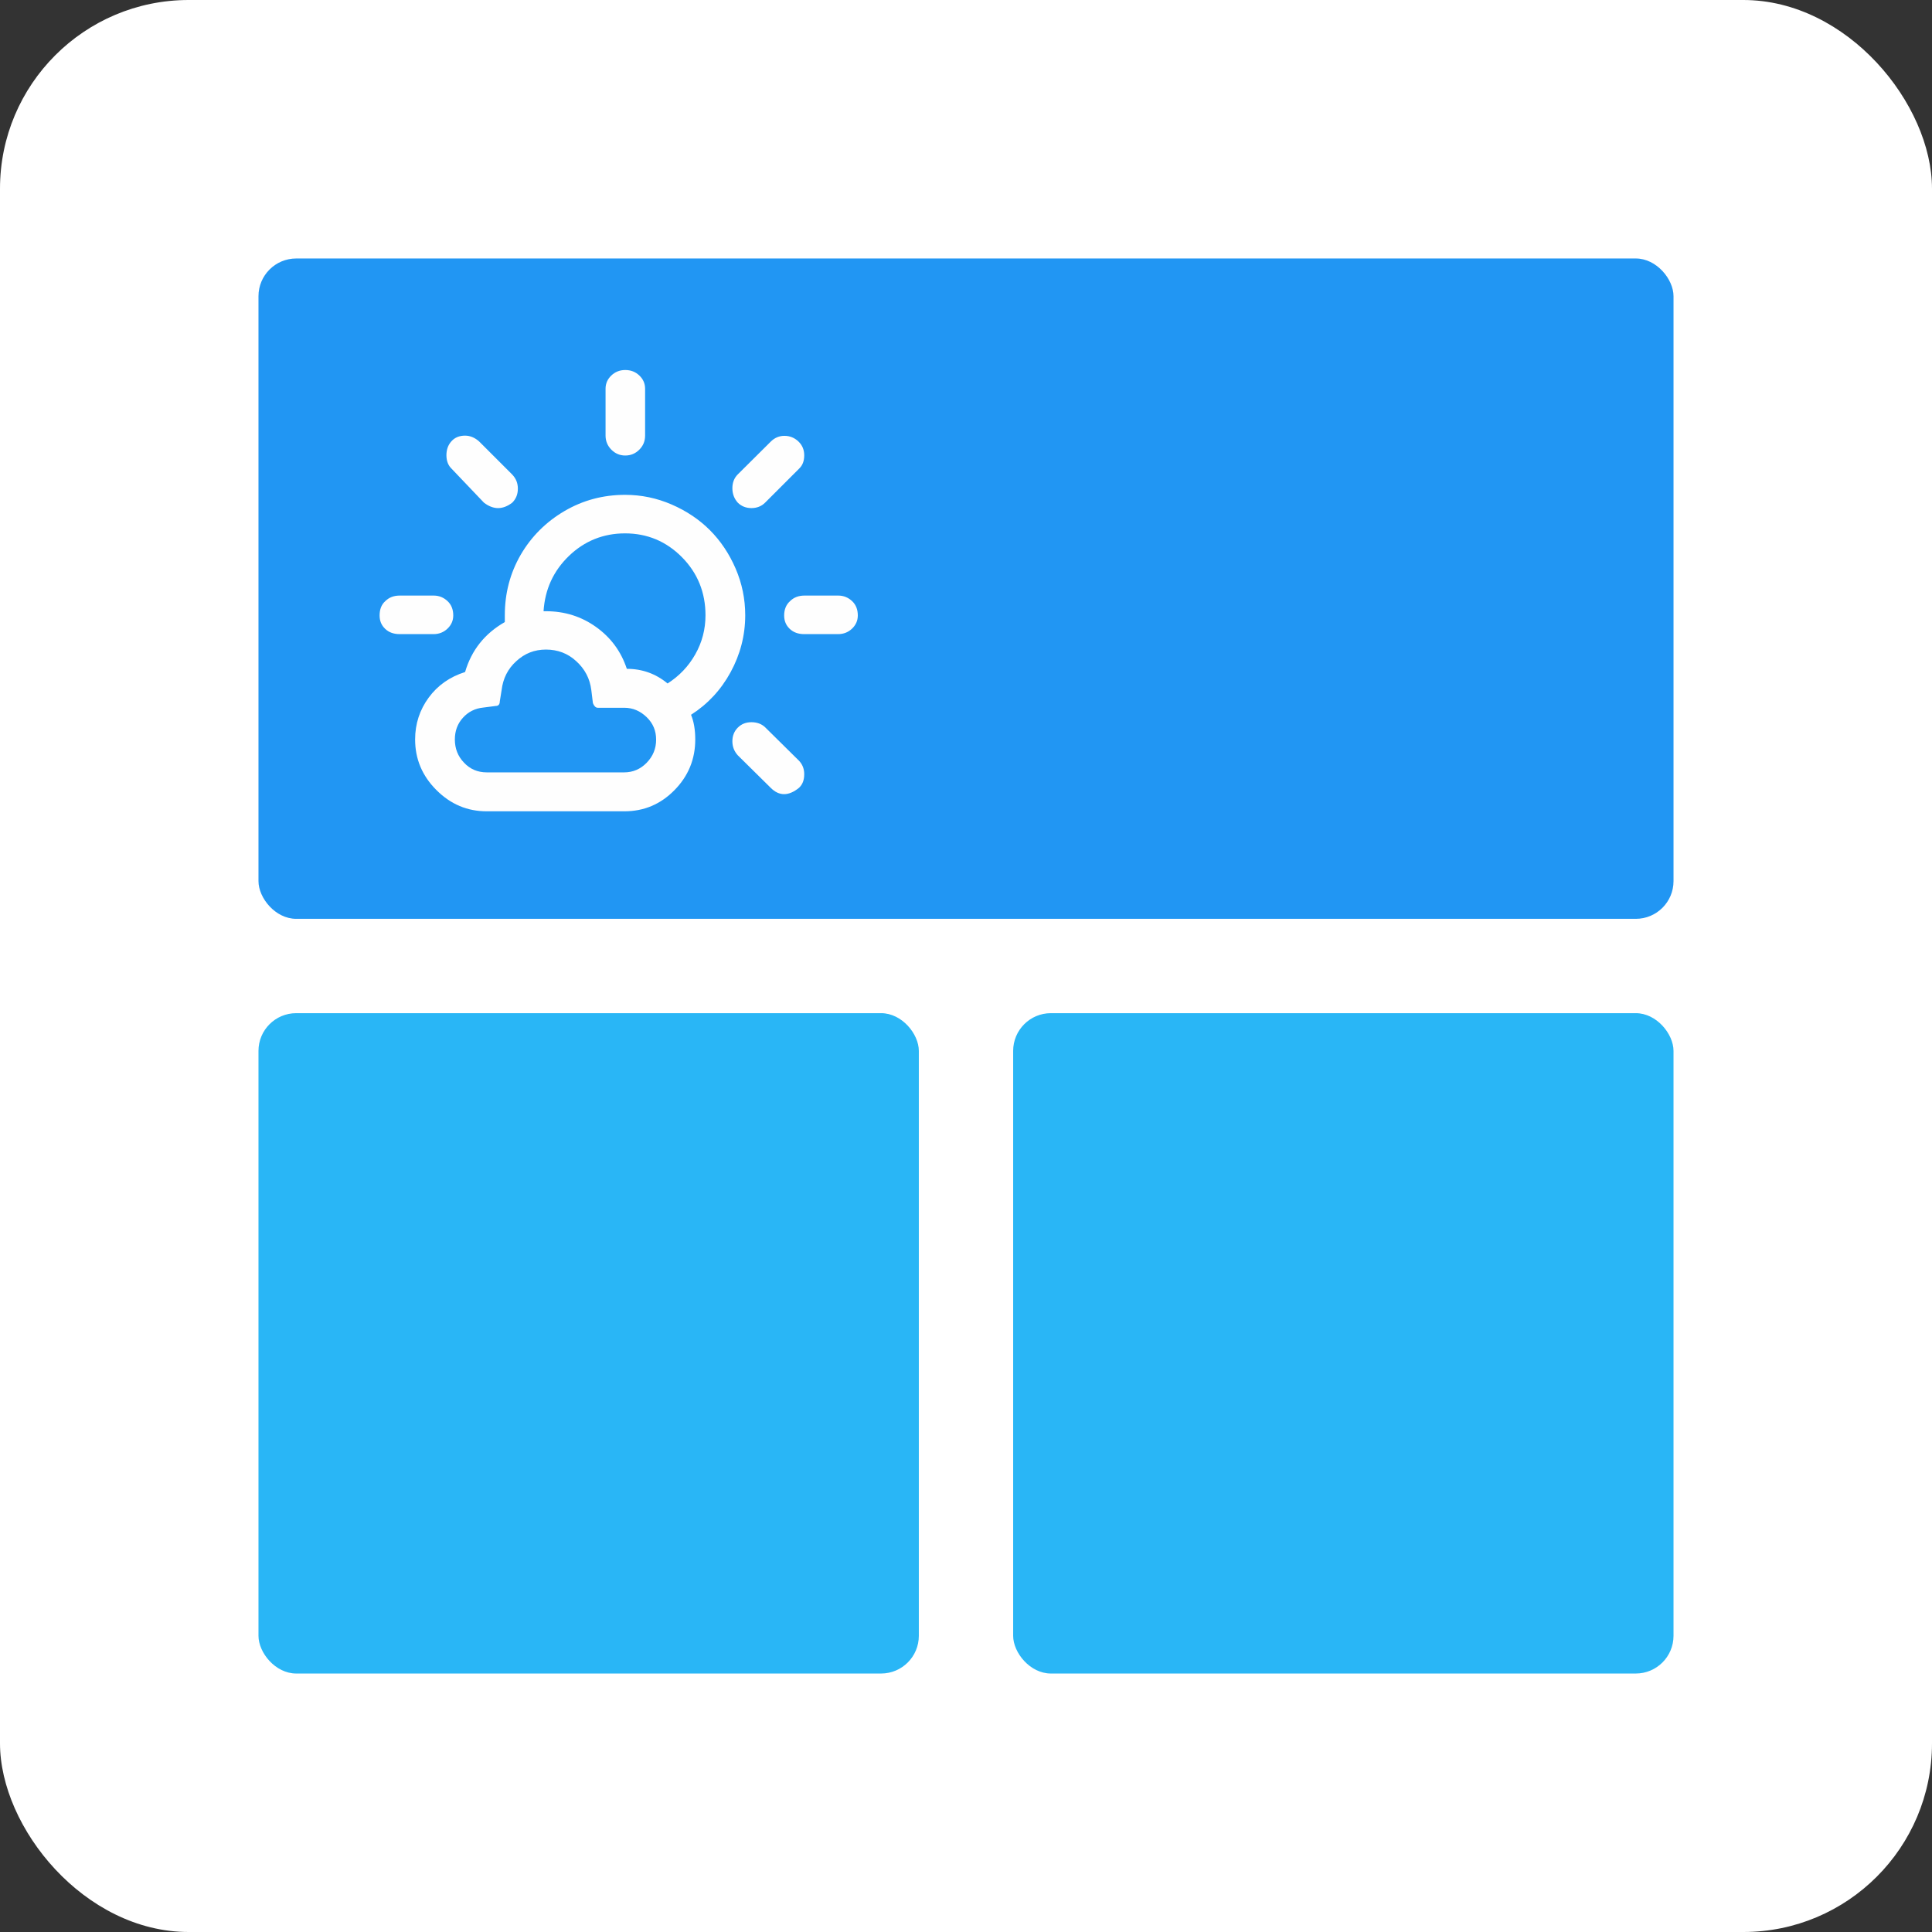
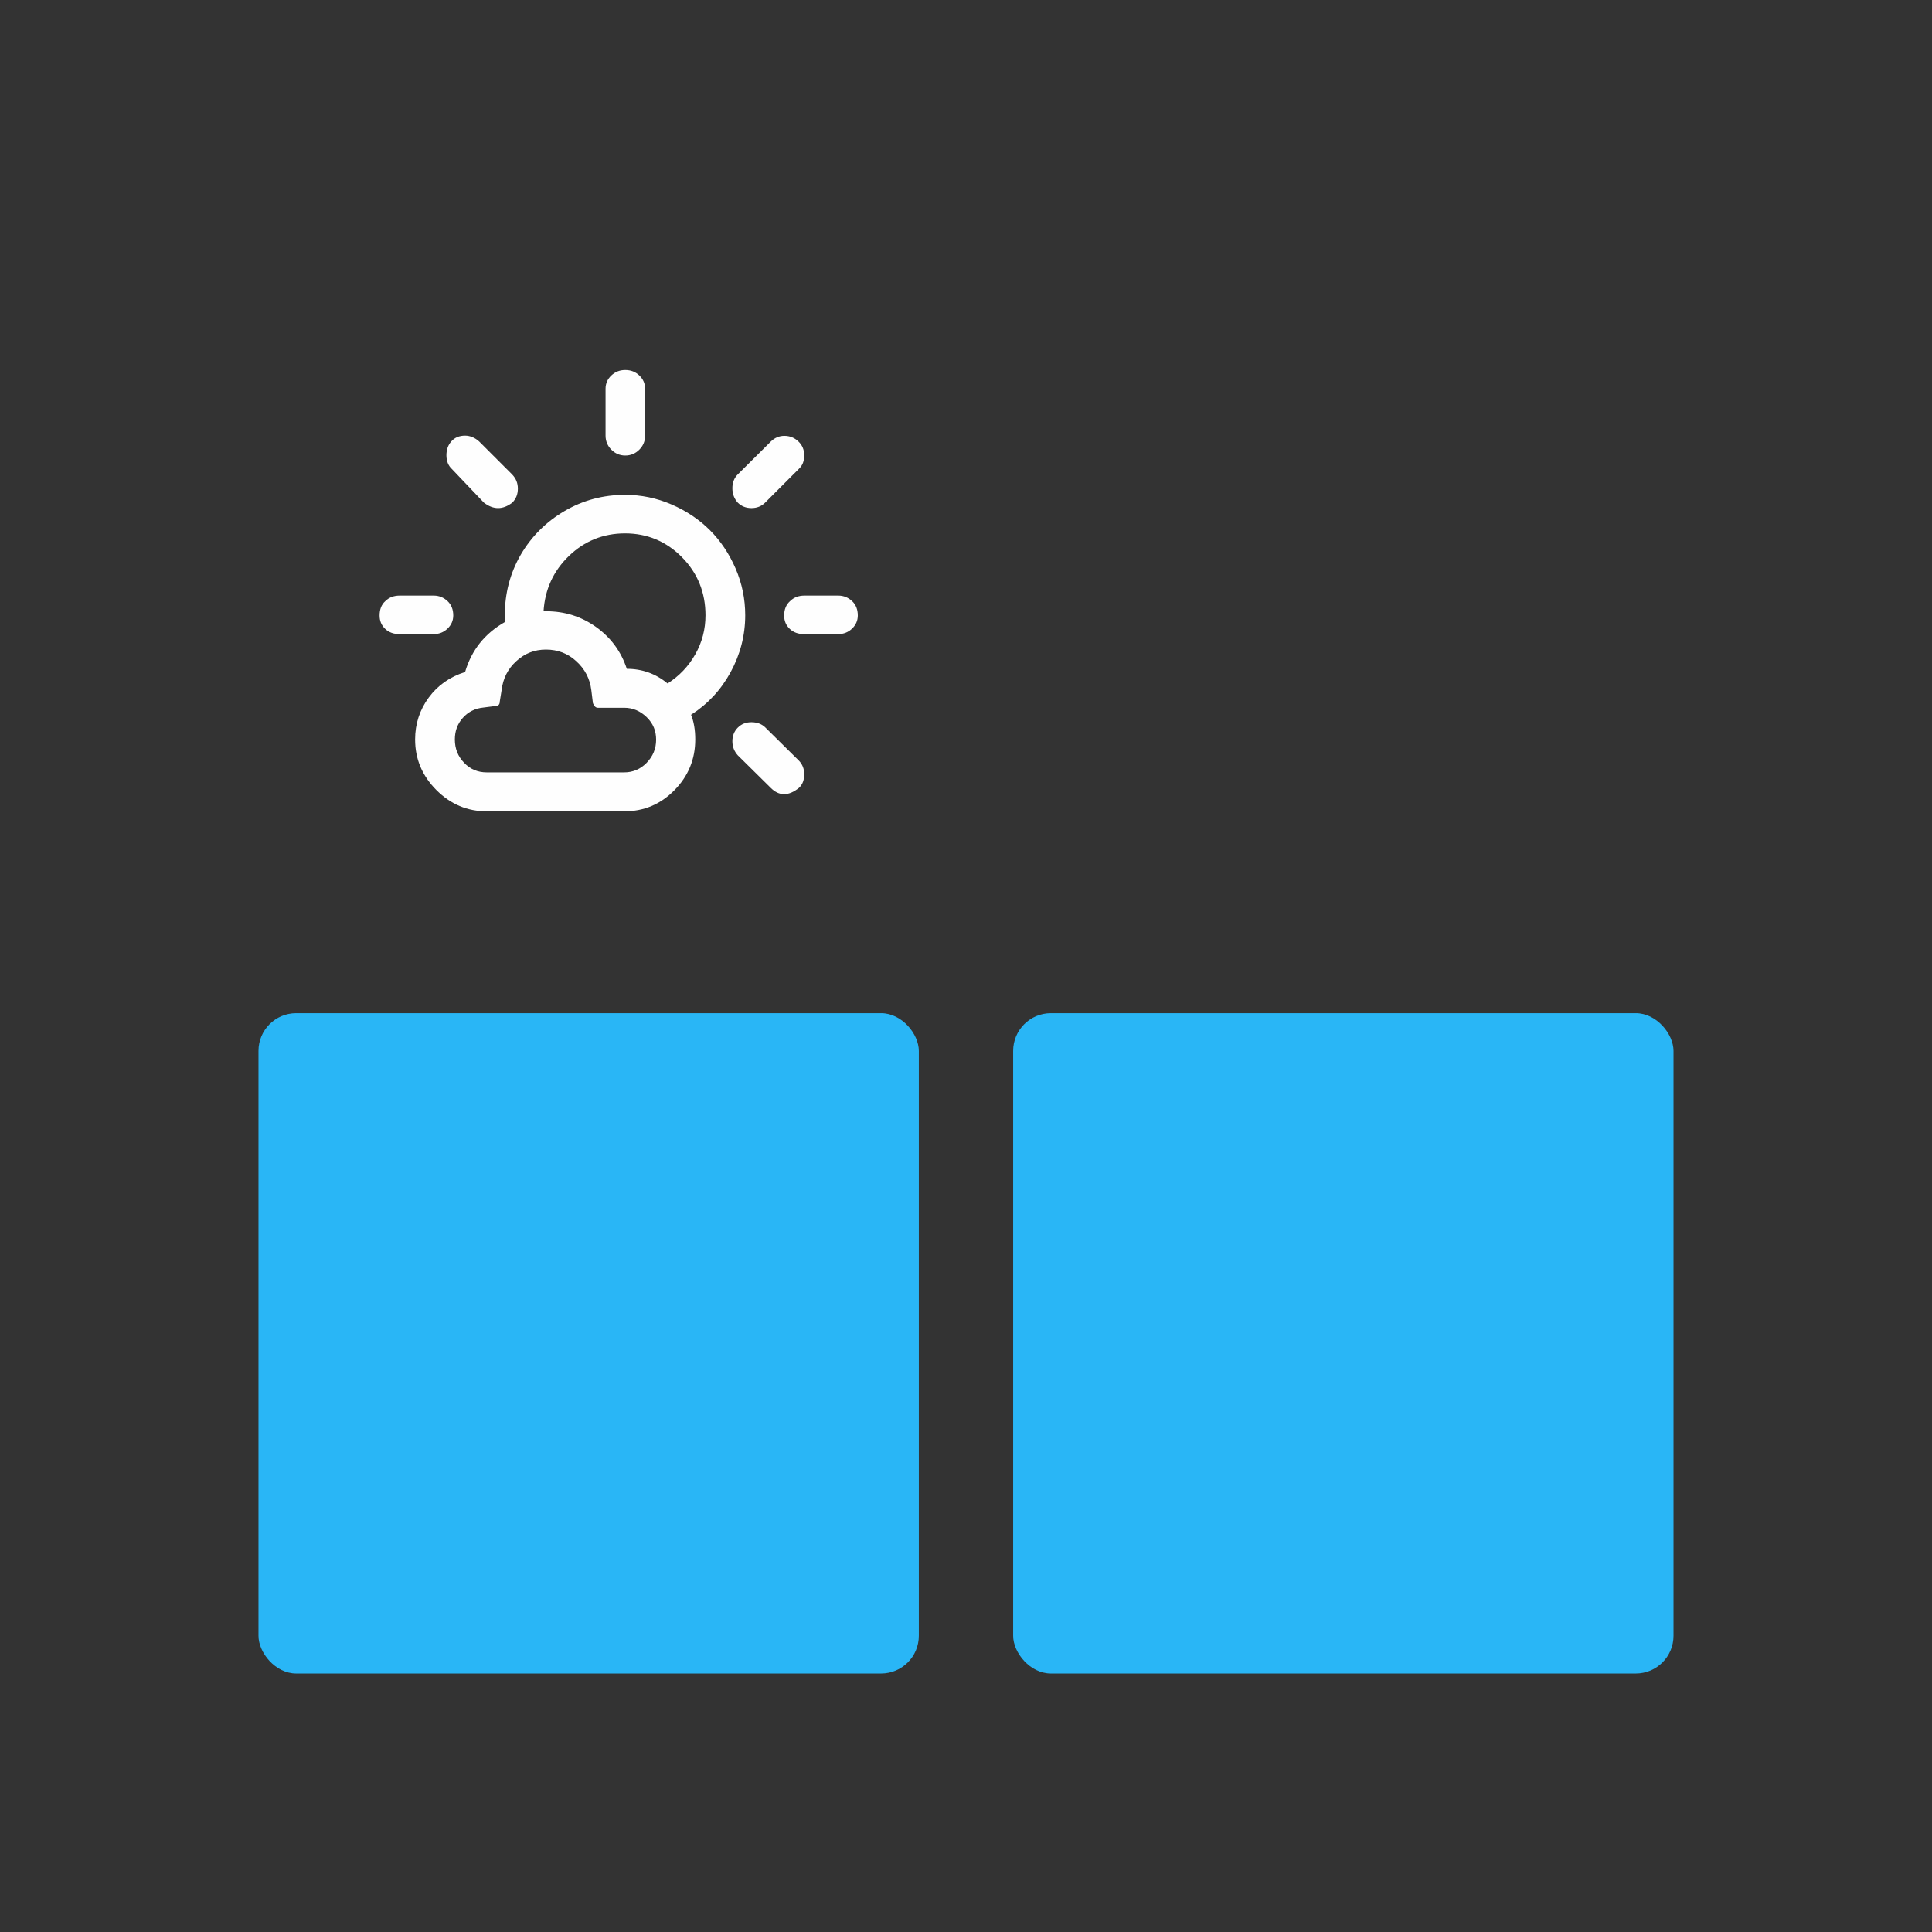
<svg xmlns="http://www.w3.org/2000/svg" width="512" height="512" version="1.1" viewBox="0 0 512 512">
  <rect x="0" y="0" width="512" height="512" fill="#333333" stroke="none" />
  <g transform="translate(0 -540.36)">
-     <rect y="540.36" width="512" height="512" rx="50" ry="50" fill="#fff" />
    <g transform="translate(-8.272 -6.1)">
      <rect x="76.772" y="814.96" width="175" height="175" rx="10" ry="10" fill="#29b6f6" />
-       <rect x="76.772" y="614.96" width="375" height="175" rx="10" ry="10" fill="#2196f3" />
      <rect x="276.77" y="814.96" width="175" height="175" rx="10" ry="10" fill="#29b6f6" />
      <path d="m108.87 709.56c0 1.436 0.479 2.606 1.489 3.563 1.01 0.957 2.287 1.383 3.829 1.383h8.988c1.436 0 2.659-0.479 3.67-1.436 1.01-0.957 1.542-2.127 1.542-3.51 0-1.542-0.479-2.819-1.489-3.776-1.01-0.957-2.234-1.489-3.67-1.489h-9.041c-1.542 0-2.819 0.479-3.829 1.489-1.01 0.904-1.489 2.18-1.489 3.776zm9.413 32.866c0 5.159 1.861 9.626 5.637 13.402 3.776 3.776 8.19 5.637 13.348 5.637h36.482c5.159 0 9.572-1.861 13.242-5.584 3.67-3.723 5.531-8.19 5.531-13.455 0-2.553-0.372-4.733-1.117-6.541 4.414-2.819 7.924-6.594 10.477-11.274 2.553-4.68 3.882-9.732 3.882-15.103 0-4.308-0.851-8.456-2.553-12.391s-3.989-7.339-6.807-10.158c-2.819-2.819-6.222-5.105-10.158-6.807-3.935-1.702-8.03-2.553-12.338-2.553-5.797 0-11.168 1.436-16.061 4.308-4.893 2.872-8.775 6.754-11.593 11.593-2.819 4.893-4.201 10.211-4.201 16.007v1.808c-5.318 3.031-8.828 7.445-10.53 13.242-4.042 1.276-7.233 3.51-9.626 6.754s-3.616 6.967-3.616 11.115zm8.296-75.304c0 1.489 0.479 2.712 1.383 3.563l8.562 8.988c2.499 1.915 4.999 1.915 7.498 0 1.01-1.01 1.489-2.234 1.489-3.723 0-1.436-0.479-2.659-1.489-3.723l-8.775-8.775c-1.117-1.01-2.393-1.542-3.723-1.542-1.489 0-2.712 0.479-3.616 1.489s-1.329 2.234-1.329 3.723zm2.234 75.304c0-2.234 0.691-4.148 2.127-5.744 1.436-1.595 3.244-2.499 5.424-2.712l3.297-0.425c0.691 0 1.064-0.425 1.064-1.223l0.479-2.978c0.372-3.084 1.649-5.637 3.882-7.658 2.234-2.074 4.839-3.084 7.871-3.084 3.084 0 5.797 1.01 8.03 3.084 2.287 2.074 3.616 4.627 3.989 7.658l0.425 3.457c0.319 0.798 0.745 1.223 1.276 1.223h7.02c2.287 0 4.255 0.851 5.956 2.499 1.702 1.649 2.499 3.616 2.499 5.956 0 2.393-0.851 4.414-2.499 6.116-1.649 1.702-3.67 2.553-5.956 2.553h-36.429c-2.393 0-4.414-0.851-6.009-2.553-1.649-1.702-2.446-3.776-2.446-6.169zm23.506-33.982c0.372-5.797 2.606-10.689 6.754-14.678 4.095-3.935 9.094-5.956 14.837-5.956 5.903 0 10.955 2.127 15.103 6.329 4.148 4.201 6.222 9.36 6.222 15.369 0 3.723-0.904 7.179-2.712 10.37-1.808 3.191-4.254 5.744-7.339 7.711-3.138-2.606-6.754-3.882-10.796-3.882-1.542-4.68-4.308-8.349-8.19-11.115-3.882-2.765-8.296-4.148-13.189-4.148zm16.433-46.533c0 1.436 0.532 2.712 1.542 3.723s2.234 1.542 3.67 1.542c1.489 0 2.712-0.532 3.723-1.542 1.01-1.01 1.542-2.234 1.542-3.723v-12.444c0-1.383-0.532-2.553-1.542-3.51-1.01-0.957-2.234-1.436-3.723-1.436-1.436 0-2.659 0.479-3.67 1.436-1.01 0.957-1.542 2.127-1.542 3.51zm33.61 80.994c0 1.436 0.479 2.659 1.436 3.723l8.722 8.615c2.234 2.234 4.733 2.234 7.498 0 0.957-0.904 1.383-2.074 1.383-3.616 0-1.436-0.479-2.606-1.383-3.563l-8.988-8.881c-0.957-0.904-2.18-1.329-3.616-1.329-1.489 0-2.659 0.479-3.616 1.436s-1.436 2.18-1.436 3.616zm0-67.061c0 1.489 0.479 2.765 1.436 3.829 0.957 0.957 2.18 1.436 3.616 1.436s2.659-0.479 3.616-1.436l8.988-8.988c0.957-0.904 1.383-2.074 1.383-3.563 0-1.489-0.532-2.712-1.542-3.67s-2.234-1.489-3.723-1.489c-1.383 0-2.606 0.532-3.616 1.542l-8.722 8.668c-0.957 0.957-1.436 2.18-1.436 3.67zm13.721 33.717c0 1.436 0.479 2.606 1.489 3.563 1.01 0.957 2.287 1.383 3.829 1.383h8.988c1.436 0 2.659-0.479 3.67-1.436 1.01-0.957 1.542-2.127 1.542-3.51 0-1.542-0.479-2.819-1.489-3.776-1.01-0.957-2.234-1.489-3.67-1.489h-8.988c-1.542 0-2.819 0.479-3.829 1.489-1.01 0.904-1.542 2.18-1.542 3.776z" fill="#fefefe" />
    </g>
  </g>
</svg>